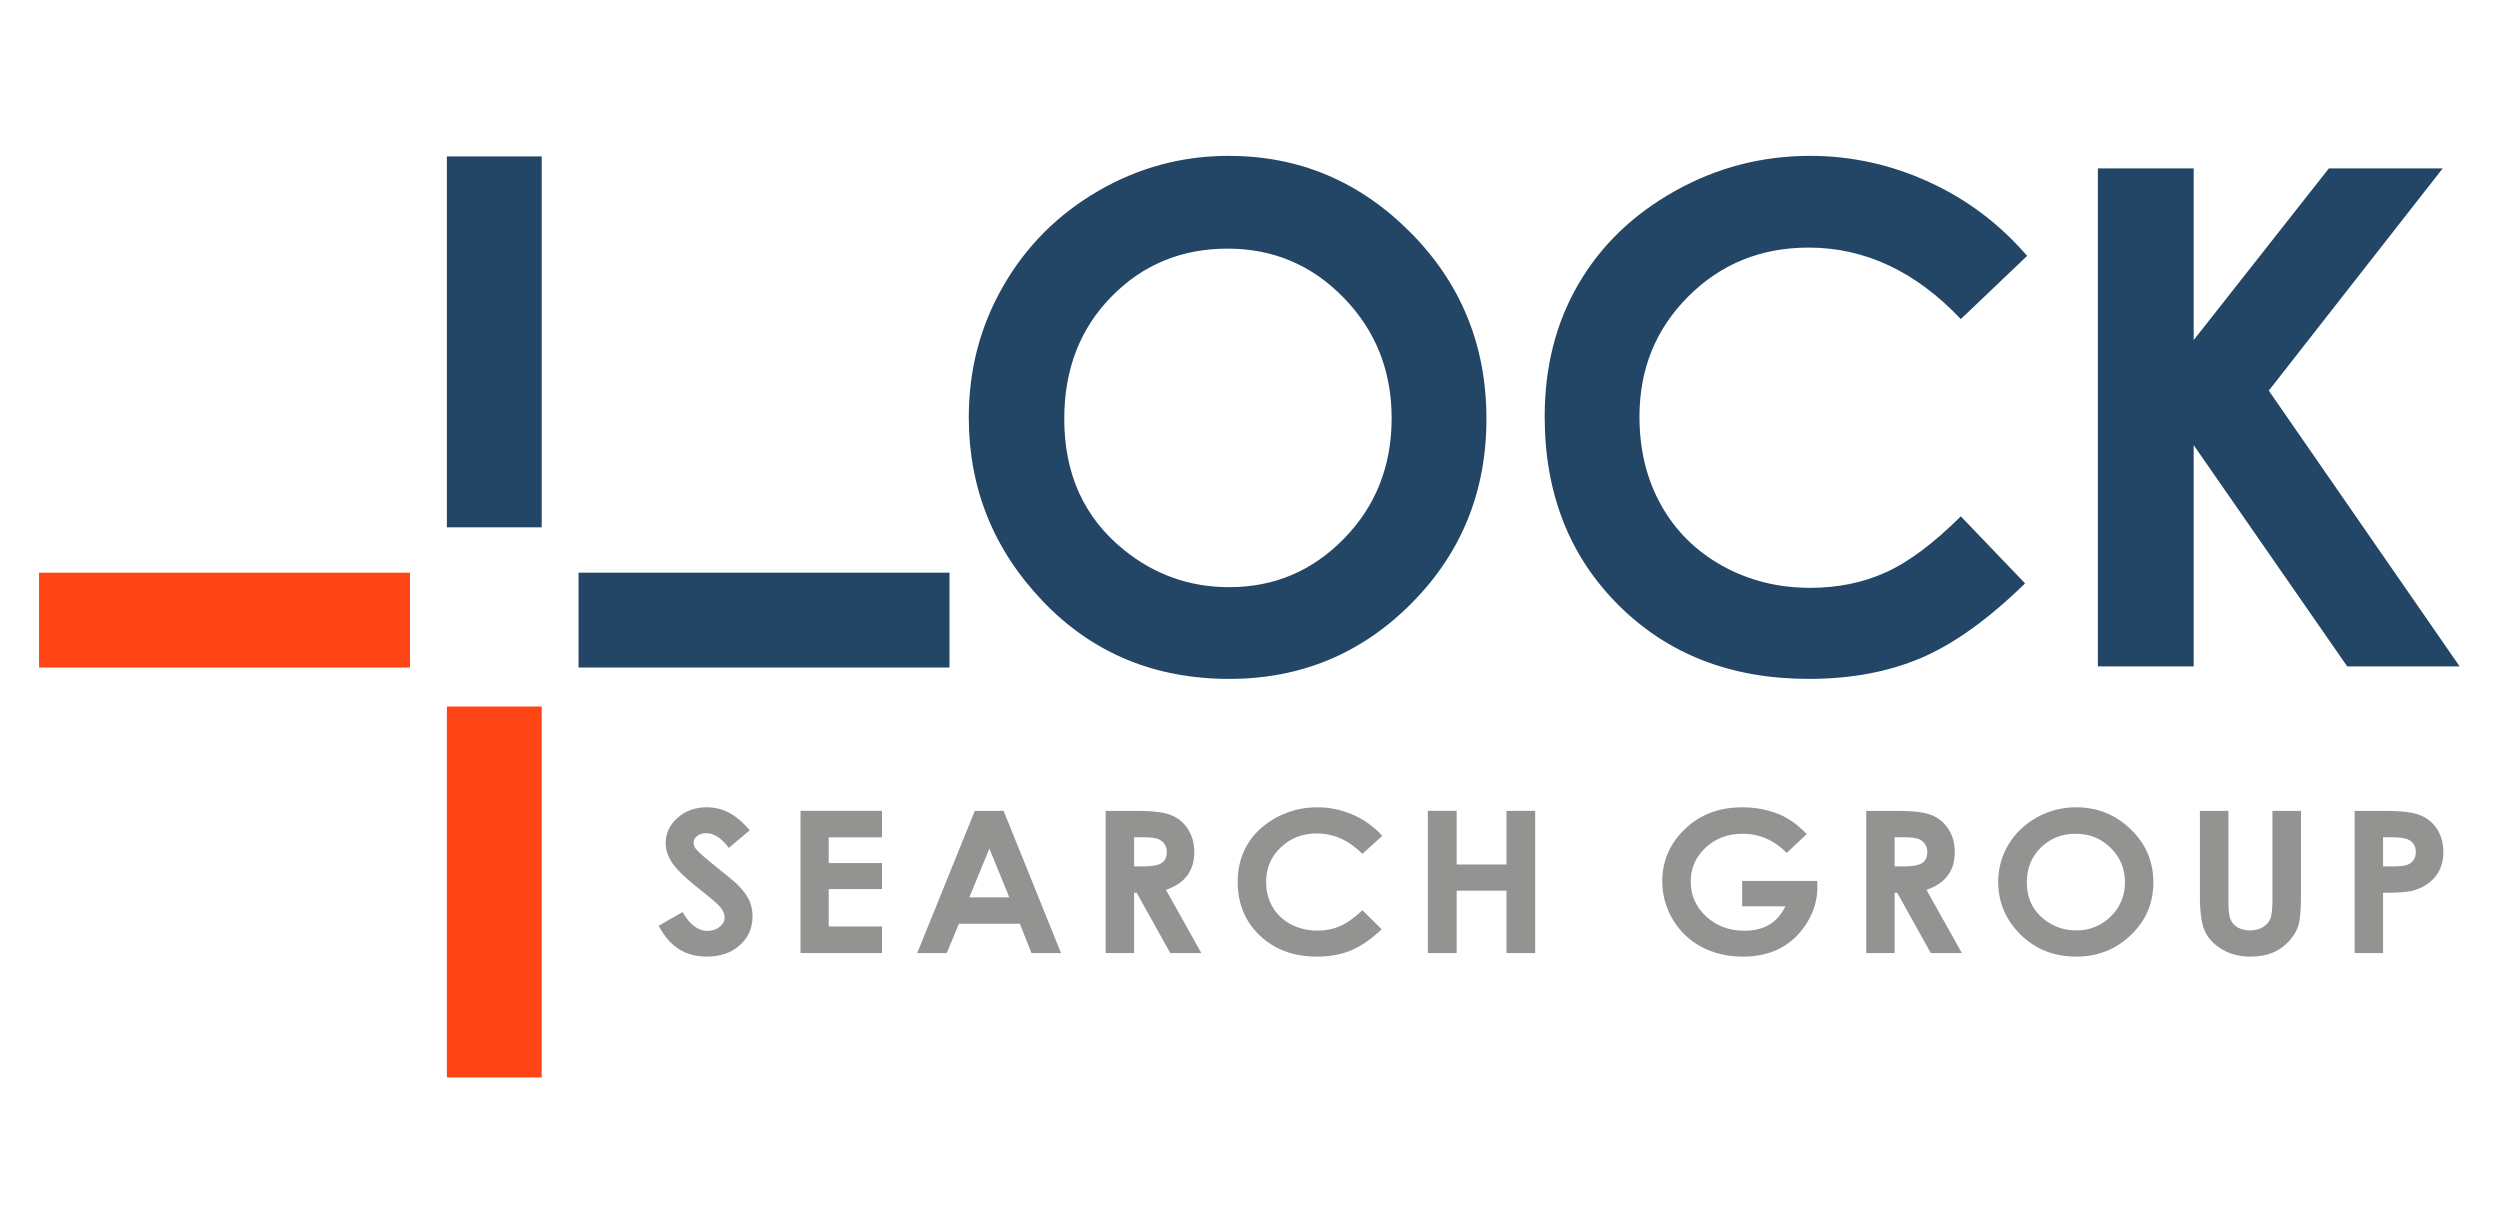
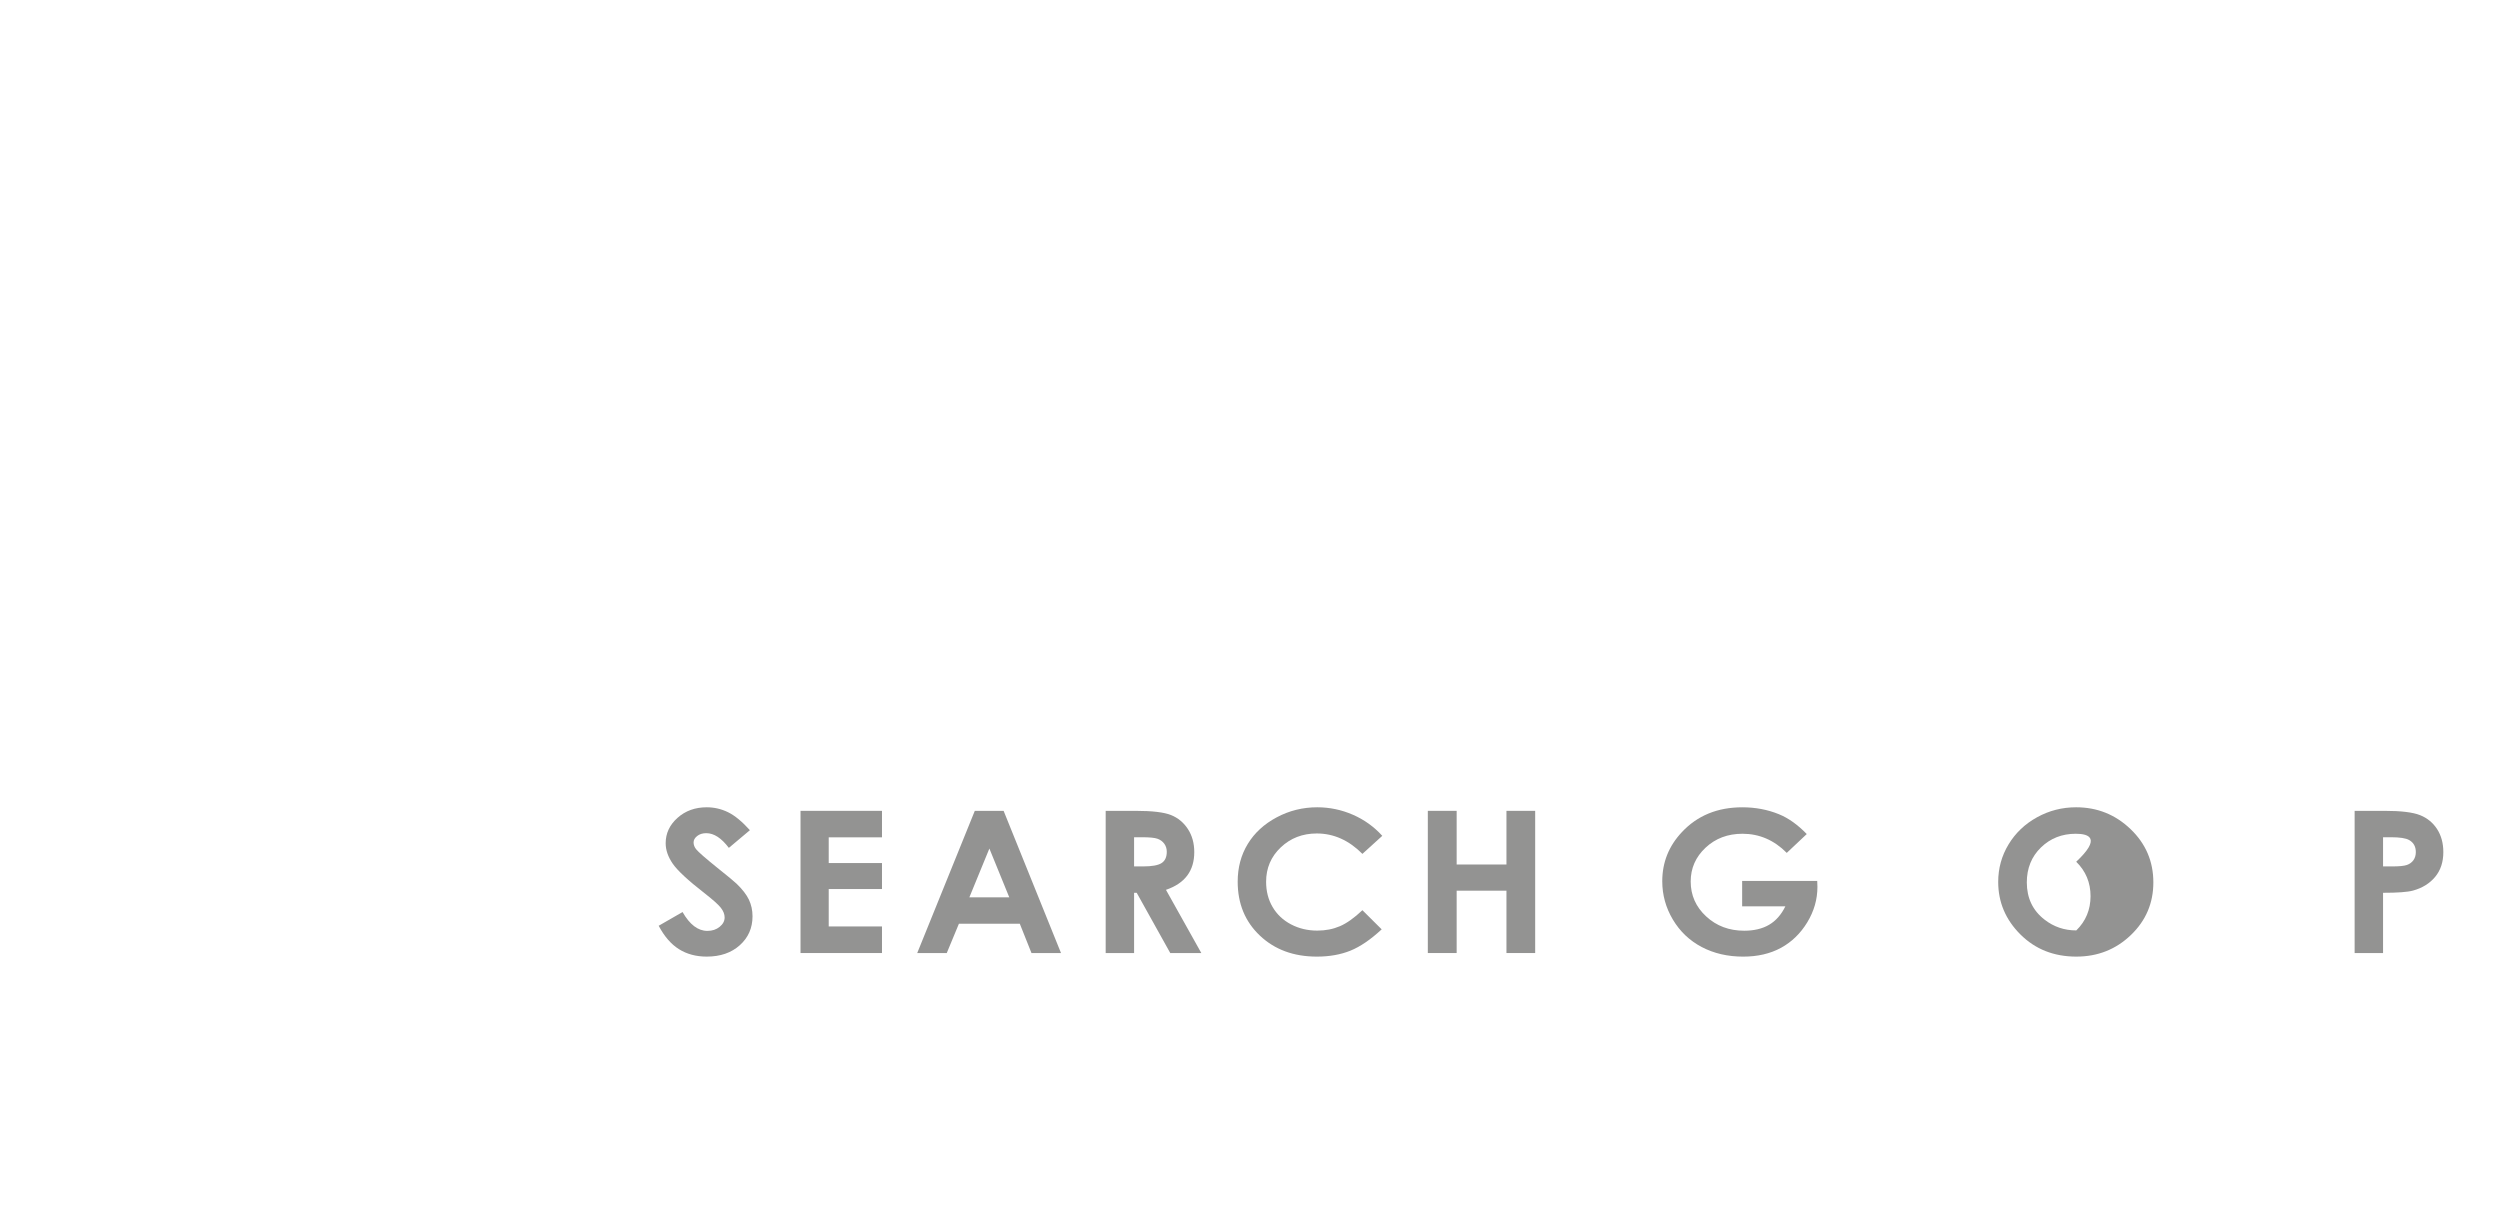
<svg xmlns="http://www.w3.org/2000/svg" xmlns:xlink="http://www.w3.org/1999/xlink" version="1.1" id="Layer_1" x="0px" y="0px" width="217px" height="105px" viewBox="0 0 1920 925.899" style="enable-background:new 0 0 1920 925.899;" xml:space="preserve">
  <style type="text/css">
												.strdsxxx0{fill:#939392;}
												.strdsxxx1{enable-background:new    ;}
												.strdsxxx2{fill-rule:evenodd;clip-rule:evenodd;fill:#FF4415;}
												.strdsxxx3{clip-path:url(#SVGID_2_);enable-background:new    ;}
												.strdsxxx4{clip-path:url(#SVGID_4_);fill-rule:evenodd;clip-rule:evenodd;fill:#234666;}
											</style>
  <g>
    <g>
      <path class="strdsxxx0" d="M575.924,636.011l-16.165,13.587c-5.68-7.524-11.45-11.288-17.338-11.288c-2.857,0-5.206,0.736-7.021,2.2               c-1.828,1.45-2.736,3.096-2.736,4.924c0,1.837,0.653,3.568,1.947,5.206c1.771,2.171,7.11,6.854,16.003,14.016               c8.328,6.639,13.385,10.833,15.154,12.544c4.416,4.267,7.554,8.335,9.413,12.217c1.831,3.891,2.752,8.133,2.752,12.736               c0,8.953-3.243,16.358-9.742,22.19c-6.497,5.846-14.975,8.768-25.431,8.768c-8.163,0-15.271-1.912-21.34-5.719               c-6.053-3.809-11.242-9.791-15.554-17.967l18.336-10.543c5.516,9.66,11.853,14.478,19.049,14.478c3.734,0,6.886-1.033,9.43-3.115               c2.558-2.066,3.838-4.484,3.838-7.198c0-2.47-0.968-4.953-2.901-7.42c-1.919-2.483-6.173-6.253-12.716-11.361               c-12.492-9.704-20.551-17.19-24.197-22.457c-3.643-5.271-5.471-10.528-5.471-15.778c0-7.572,3.034-14.068,9.086-19.482               c6.067-5.414,13.548-8.12,22.44-8.12c5.713,0,11.171,1.25,16.346,3.777C564.282,624.724,569.887,629.326,575.924,636.011" />
      <polygon class="strdsxxx0" points="614.8,621.164 677.366,621.164 677.366,641.508 636.453,641.508 636.453,661.256 677.366,661.256               677.366,681.215 636.453,681.215 636.453,709.946 677.366,709.946 677.366,730.365 614.8,730.365   " />
      <path class="strdsxxx0" d="M748.643,621.164h22.13l44.079,109.202h-22.678l-8.967-22.487h-46.773l-9.323,22.487H704.43L748.643,621.164z                M759.844,650.111l-15.378,37.49h30.666L759.844,650.111z" />
      <path class="strdsxxx0" d="M849.162,621.163h23.125c12.673,0,21.683,1.077,27.053,3.227c5.368,2.156,9.696,5.733,12.953,10.724               c3.272,5.01,4.906,10.914,4.906,17.754c0,7.168-1.798,13.177-5.411,17.996c-3.616,4.825-9.043,8.471-16.33,10.955l27.155,48.546               h-23.854l-25.773-46.266h-2.007v46.266h-21.817V621.163z M870.978,663.844h6.84c6.946,0,11.719-0.86,14.336-2.609               c2.635-1.733,3.928-4.612,3.928-8.641c0-2.38-0.641-4.446-1.935-6.209c-1.294-1.768-3.048-3.026-5.219-3.8               c-2.171-0.772-6.157-1.153-11.957-1.153h-5.993V663.844z" />
      <path class="strdsxxx0" d="M1061.588,640.354l-15.258,13.859c-10.381-10.452-22.054-15.679-35.039-15.679               c-10.945,0-20.181,3.568-27.675,10.699c-7.512,7.13-11.242,15.921-11.242,26.376c0,7.294,1.65,13.763,4.967,19.391               c3.317,5.658,8.016,10.099,14.099,13.317c6.066,3.205,12.818,4.818,20.238,4.818c6.338,0,12.122-1.13,17.371-3.383               c5.236-2.245,11.006-6.342,17.281-12.292l14.797,14.707c-8.476,7.876-16.478,13.326-24.019,16.382               c-7.524,3.034-16.118,4.56-25.771,4.56c-17.832,0-32.407-5.393-43.77-16.151c-11.359-10.768-17.025-24.554-17.025-41.388               c0-10.886,2.588-20.56,7.76-29.022c5.162-8.47,12.569-15.266,22.204-20.406c9.639-5.149,20.02-7.717,31.127-7.717               c9.46,0,18.561,1.896,27.319,5.696C1047.714,627.936,1055.253,633.341,1061.588,640.354" />
      <polygon class="strdsxxx0" points="1096.565,621.164 1118.709,621.164 1118.709,662.372 1156.96,662.372 1156.96,621.164               1179.017,621.164 1179.017,730.365 1156.96,730.365 1156.96,682.478 1118.709,682.478 1118.709,730.365 1096.565,730.365   " />
      <path class="strdsxxx0" d="M1387.591,638.978l-15.361,14.472c-9.715-9.8-21.059-14.694-33.997-14.694               c-11.288,0-20.734,3.556-28.36,10.694c-7.615,7.13-11.42,15.787-11.42,25.973c0,10.543,3.951,19.482,11.863,26.798               c7.9,7.33,17.638,10.998,29.238,10.998c7.538,0,13.903-1.502,19.079-4.537c5.176-3.01,9.358-7.74,12.521-14.172h-33.189v-19.524               h57.659l0.159,4.594c0,9.56-2.599,18.619-7.791,27.179c-5.203,8.559-11.924,15.085-20.181,19.601               c-8.268,4.498-17.95,6.752-29.073,6.752c-11.897,0-22.5-2.462-31.843-7.386c-9.325-4.921-16.7-11.94-22.127-21.042               c-5.428-9.108-8.153-18.938-8.153-29.476c0-14.455,5.018-27.021,15.056-37.705c11.896-12.726,27.374-19.075,46.442-19.075               c9.978,0,19.304,1.746,27.971,5.265C1373.419,626.651,1380.585,631.751,1387.591,638.978" />
-       <path class="strdsxxx0" d="M1433.26,621.163h23.108c12.659,0,21.684,1.077,27.057,3.227c5.367,2.156,9.692,5.733,12.949,10.724               c3.273,5.01,4.907,10.914,4.907,17.754c0,7.168-1.799,13.177-5.428,17.996c-3.597,4.825-9.041,8.471-16.312,10.955l27.155,48.546               h-23.854l-25.773-46.266h-2.007v46.266h-21.804V621.163z M1455.063,663.844h6.843c6.94,0,11.716-0.86,14.331-2.609               c2.62-1.733,3.93-4.612,3.93-8.641c0-2.38-0.657-4.446-1.951-6.209c-1.295-1.768-3.015-3.026-5.202-3.8               c-2.172-0.772-6.157-1.153-11.958-1.153h-5.992V663.844z" />
-       <path class="strdsxxx0" d="M1594.438,618.427c16.212,0,30.159,5.575,41.837,16.768c11.672,11.182,17.5,24.828,17.5,40.905               c0,15.934-5.751,29.422-17.264,40.45c-11.514,11.041-25.488,16.56-41.909,16.56c-17.22,0-31.513-5.666-42.905-17.007               c-11.376-11.325-17.072-24.797-17.072-40.376c0-10.441,2.648-20.046,7.955-28.799c5.312-8.768,12.582-15.705,21.881-20.828               C1573.737,620.968,1583.731,618.427,1594.438,618.427 M1594.203,638.756c-10.619,0-19.545,3.509-26.754,10.536               c-7.231,7.026-10.855,15.972-10.855,26.808c0,12.066,4.562,21.623,13.662,28.647c7.066,5.496,15.17,8.246,24.347,8.246               c10.334,0,19.156-3.568,26.427-10.689c7.286-7.125,10.932-15.913,10.932-26.356c0-10.394-3.673-19.19-11.003-26.389               C1613.622,642.356,1604.719,638.756,1594.203,638.756" />
-       <path class="strdsxxx0" d="M1689.526,621.164h21.908v70.61c0,6.083,0.548,10.387,1.667,12.914c1.111,2.522,2.96,4.529,5.53,6.031               c2.572,1.51,5.681,2.274,9.327,2.274c3.839,0,7.148-0.839,9.934-2.511c2.764-1.697,4.698-3.83,5.752-6.433               c1.073-2.598,1.595-7.565,1.595-14.871v-68.016h21.902v65.105c0,10.993-0.652,18.607-1.946,22.86               c-1.294,4.255-3.777,8.365-7.434,12.327c-3.674,3.956-7.9,6.894-12.671,8.791c-4.774,1.901-10.339,2.861-16.672,2.861               c-8.316,0-15.559-1.823-21.699-5.458c-6.157-3.637-10.576-8.188-13.218-13.659c-2.648-5.474-3.976-14.71-3.976-27.723V621.164z" />
+       <path class="strdsxxx0" d="M1594.438,618.427c16.212,0,30.159,5.575,41.837,16.768c11.672,11.182,17.5,24.828,17.5,40.905               c0,15.934-5.751,29.422-17.264,40.45c-11.514,11.041-25.488,16.56-41.909,16.56c-17.22,0-31.513-5.666-42.905-17.007               c-11.376-11.325-17.072-24.797-17.072-40.376c0-10.441,2.648-20.046,7.955-28.799c5.312-8.768,12.582-15.705,21.881-20.828               C1573.737,620.968,1583.731,618.427,1594.438,618.427 M1594.203,638.756c-10.619,0-19.545,3.509-26.754,10.536               c-7.231,7.026-10.855,15.972-10.855,26.808c0,12.066,4.562,21.623,13.662,28.647c7.066,5.496,15.17,8.246,24.347,8.246               c7.286-7.125,10.932-15.913,10.932-26.356c0-10.394-3.673-19.19-11.003-26.389               C1613.622,642.356,1604.719,638.756,1594.203,638.756" />
      <path class="strdsxxx0" d="M1808.354,621.163h23.152c12.522,0,21.552,1.1,27.083,3.3c5.532,2.201,9.891,5.771,13.087,10.686               c3.196,4.931,4.803,10.836,4.803,17.719c0,7.616-2.095,13.951-6.272,18.992c-4.193,5.057-9.862,8.566-17.044,10.545               c-4.194,1.146-11.87,1.694-22.978,1.694v46.266h-21.831V621.163z M1830.185,663.844h6.93c5.461,0,9.249-0.364,11.377-1.115               c2.127-0.743,3.81-1.978,5.027-3.68c1.223-1.719,1.831-3.785,1.831-6.226c0-4.208-1.711-7.302-5.132-9.235               c-2.5-1.434-7.122-2.156-13.893-2.156h-6.141V663.844z" />
    </g>
    <g>
      <g class="strdsxxx1">
        <g>
-           <path class="strdsxxx2" d="M343.199,825.899h72.837V541.033h-72.837V825.899z M30,511.1h284.879v-72.835H30V511.1z" />
-         </g>
+           </g>
      </g>
    </g>
    <g>
      <defs>
-         <rect id="SVGID_1_" width="1920" height="925.899" />
-       </defs>
+         </defs>
      <clipPath id="SVGID_2_">
        <use xlink:href="#SVGID_1_" style="overflow:visible;" />
      </clipPath>
      <g class="strdsxxx3">
        <g>
          <defs>
-             <rect id="SVGID_3_" x="343.199" y="118.134" width="1545.801" height="401.692" />
-           </defs>
+             </defs>
          <clipPath id="SVGID_4_">
            <use xlink:href="#SVGID_3_" style="overflow:visible;" />
          </clipPath>
          <path class="strdsxxx4" d="M343.199,403.412h72.837V118.543h-72.837V403.412z M444.333,511.1h284.882v-72.835H444.333V511.1z                  M943.585,118.134c-35.734,0-69.086,8.965-100.032,26.906c-30.96,17.933-55.289,42.253-72.985,72.936                 c-17.696,30.668-26.544,64.305-26.544,100.877c0,54.596,19.007,101.747,56.983,141.448c37.996,39.69,85.7,59.526,143.099,59.526                 c54.812,0,101.431-19.316,139.857-57.971c38.408-38.655,57.621-85.895,57.621-141.701c0-56.343-19.463-104.089-58.41-143.27                 C1044.229,137.71,997.698,118.134,943.585,118.134 M1032.348,411.931c-24.3,24.953-53.713,37.443-88.241,37.443                 c-30.543,0-57.607-9.62-81.207-28.862c-30.365-24.61-45.548-58.069-45.548-100.357c0-37.962,12.061-69.249,36.179-93.86                 c24.121-24.616,53.877-36.919,89.282-36.919c35.049,0,64.806,12.607,89.266,37.827c24.478,25.213,36.702,56.029,36.702,92.431                 C1068.78,356.206,1056.63,386.972,1032.348,411.931 M1389.011,188.586c43.291,0,82.263,18.304,116.896,54.915l50.935-48.534                 c-21.161-24.575-46.34-43.525-75.542-56.849c-29.225-13.323-59.59-19.984-91.144-19.984c-37.086,0-71.721,9.01-103.867,27.039                 c-32.168,18.029-56.865,41.851-74.1,71.501c-17.253,29.63-25.875,63.533-25.875,101.653c0,58.943,18.929,107.256,56.82,144.958                 c37.859,37.703,86.527,56.541,145.996,56.541c32.24,0,60.922-5.331,86.056-15.984c25.146-10.662,51.822-29.784,80.076-57.359                 l-49.355-51.503c-20.952,20.819-40.177,35.182-57.68,43.069c-17.488,7.897-36.79,11.847-57.923,11.847                 c-24.758,0-47.271-5.636-67.538-16.909c-20.272-11.283-35.946-26.809-47.021-46.596c-11.078-19.783-16.625-42.422-16.625-67.929                 c0-36.61,12.502-67.413,37.545-92.401C1321.681,201.077,1352.462,188.586,1389.011,188.586 M1742.434,298.439l133.568-170.684                 h-87.427l-103.823,131.843V127.755h-73.579v382.459h73.579V340.29l117.907,169.924H1889L1742.434,298.439z" />
        </g>
      </g>
    </g>
  </g>
</svg>